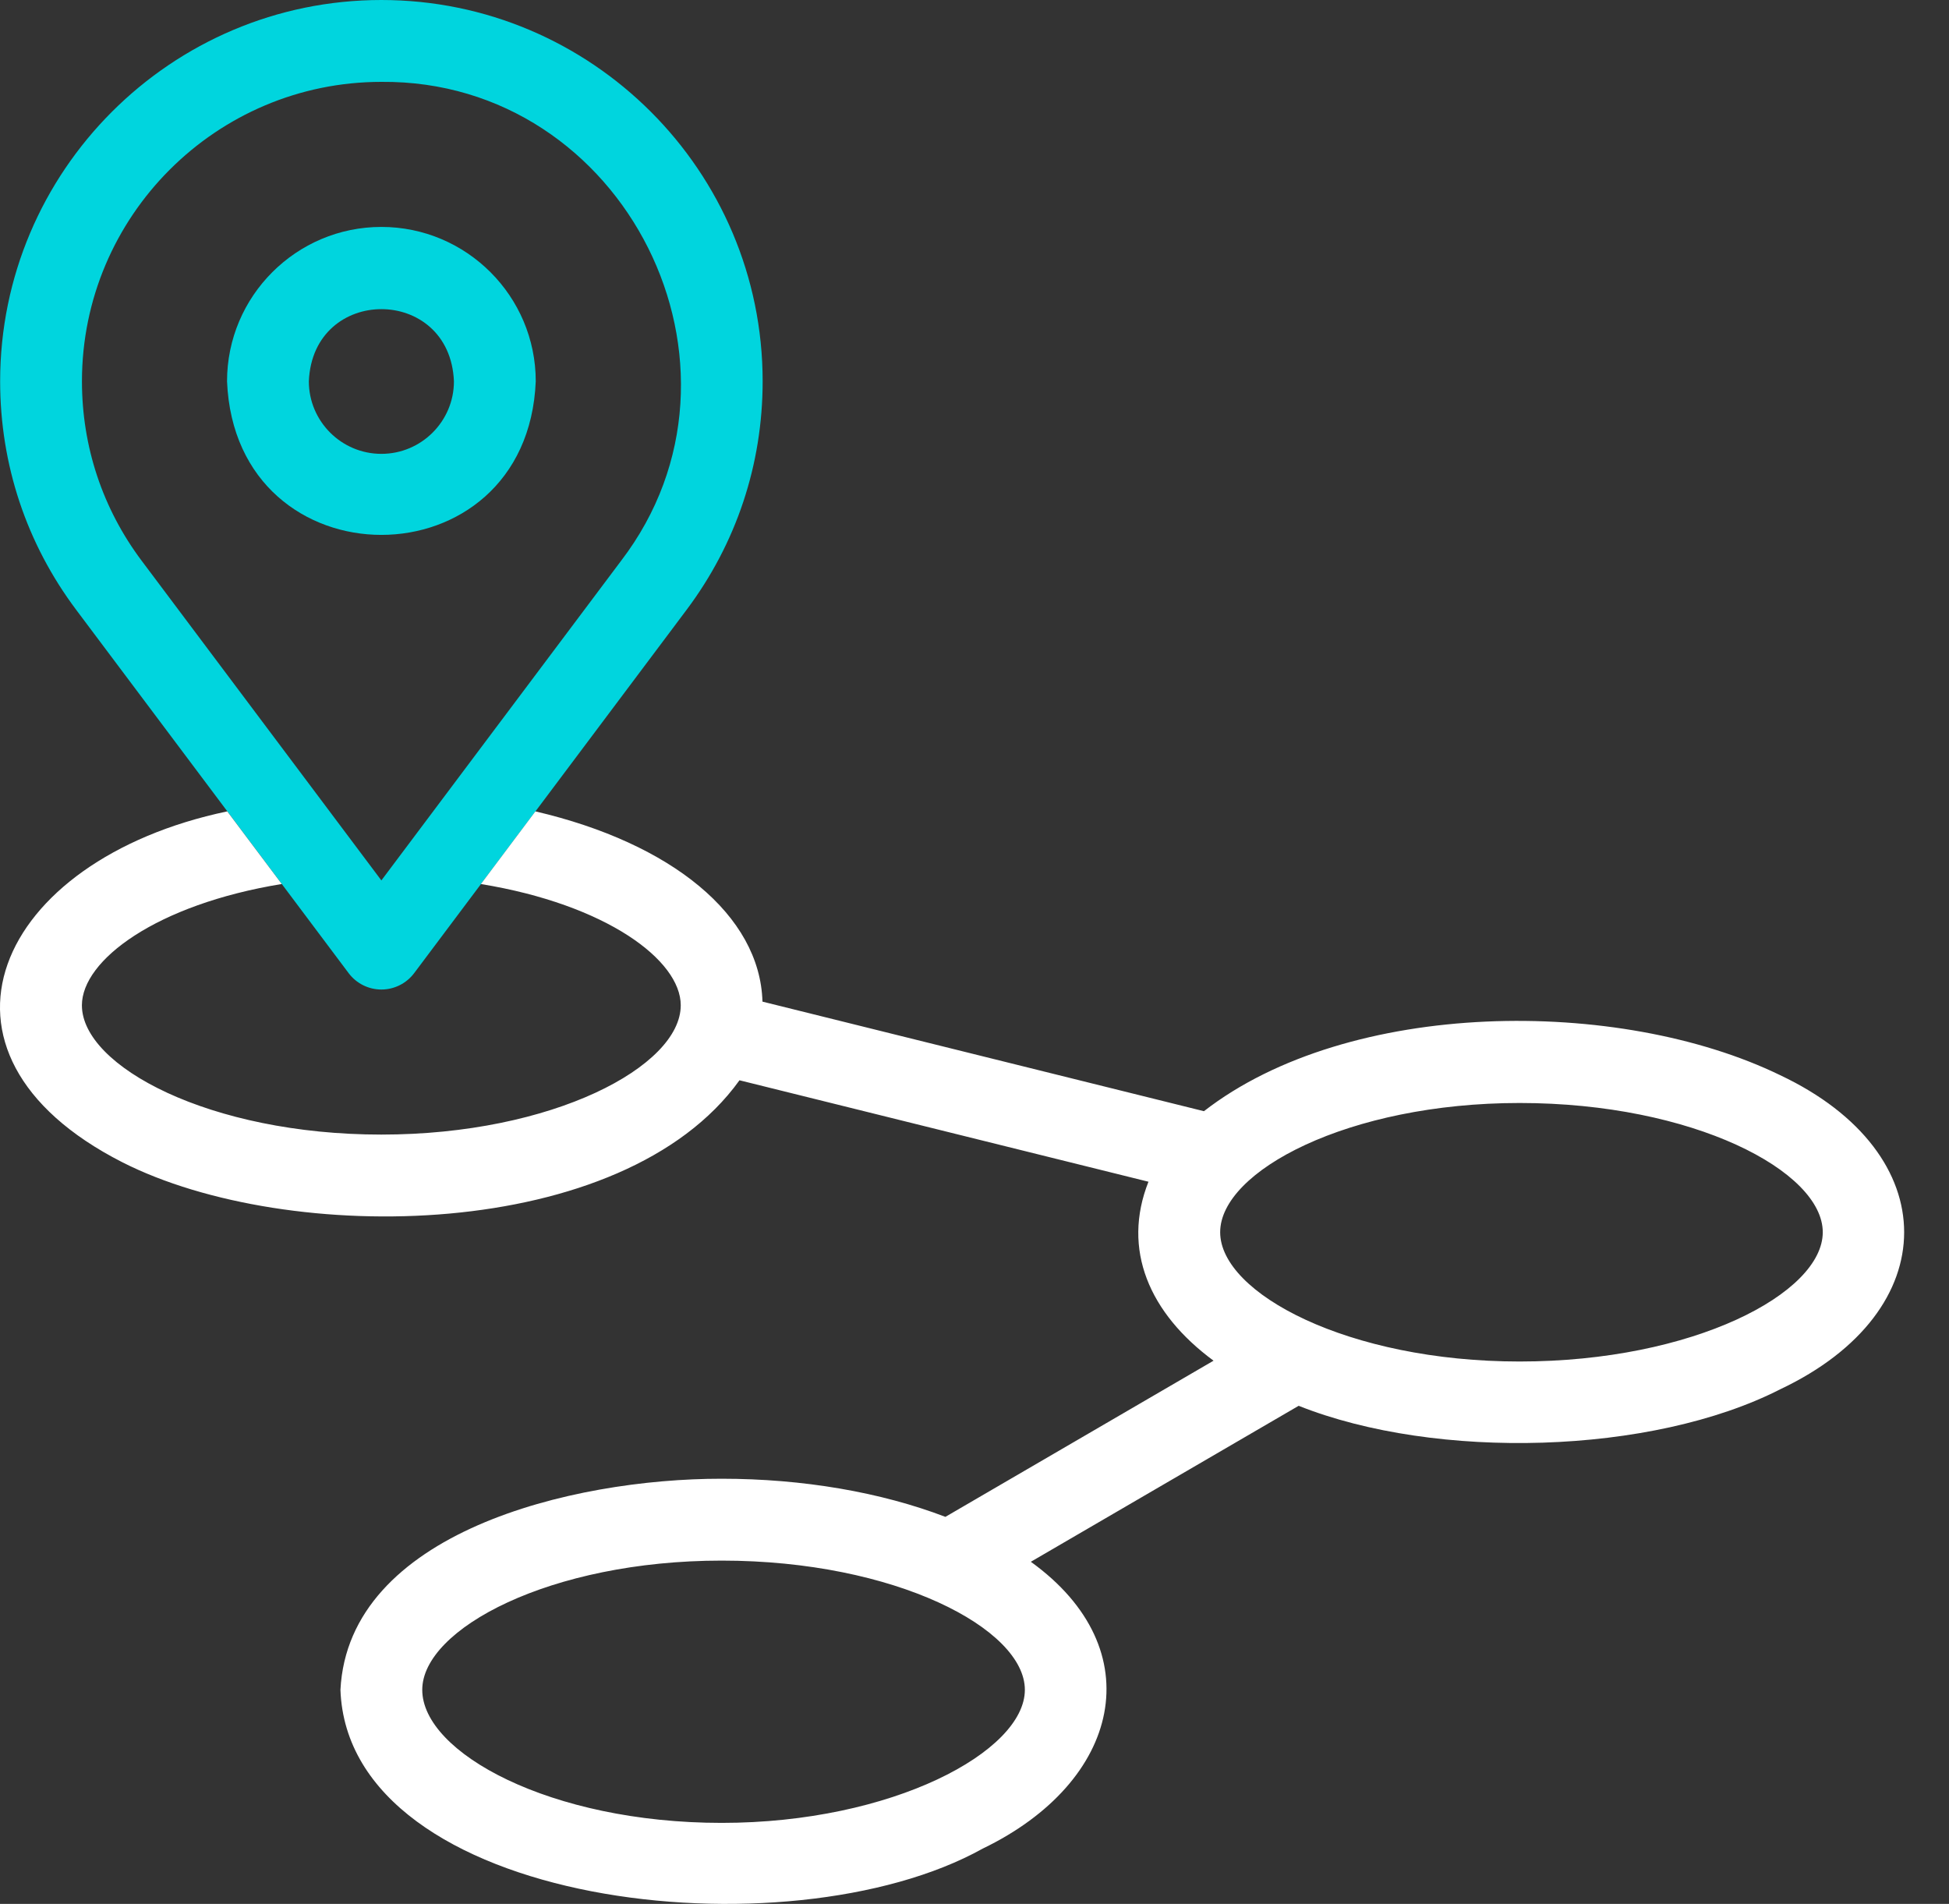
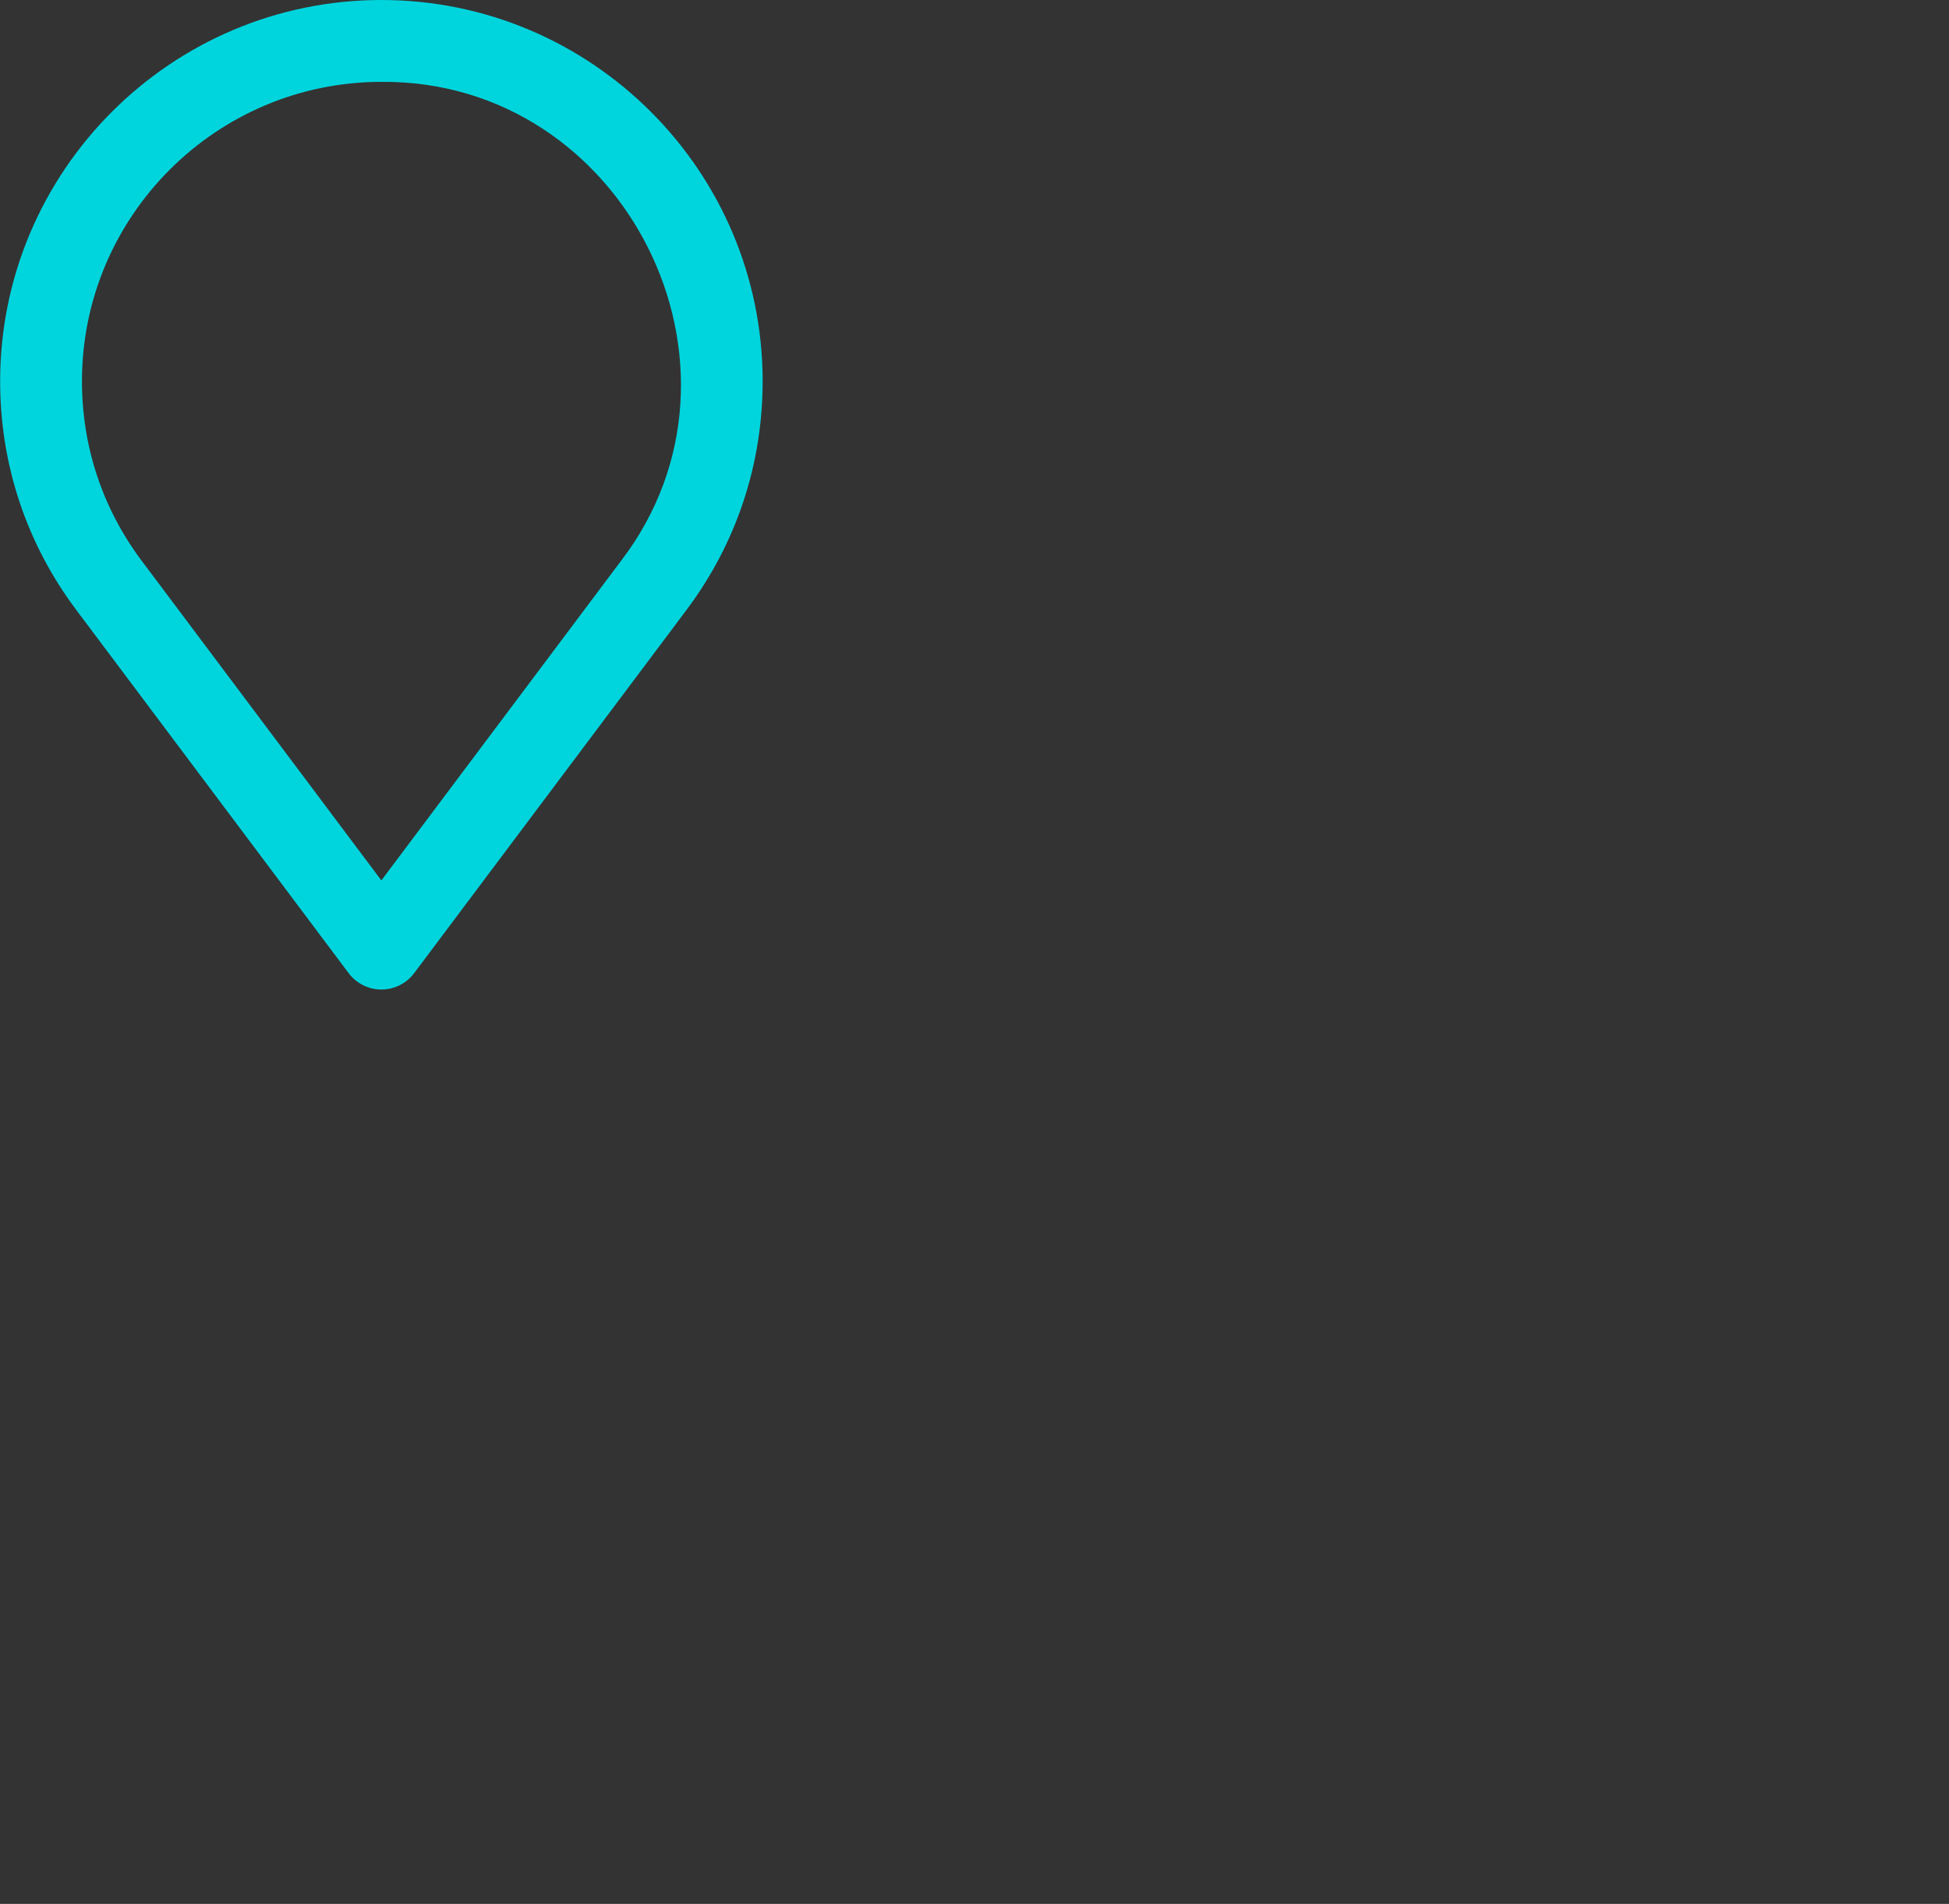
<svg xmlns="http://www.w3.org/2000/svg" width="43" height="42" viewBox="0 0 43 42" fill="none">
  <rect x="0" y="0" width="43" height="42" fill="#333333" stroke="none" />
-   <path d="M8.414 5.006C6.537 5.006 5.009 6.534 5.009 8.412C5.196 12.93 11.634 12.928 11.82 8.412C11.82 6.534 10.292 5.006 8.414 5.006ZM8.414 10.012C7.532 10.012 6.814 9.294 6.814 8.412C6.902 6.289 9.927 6.289 10.015 8.412C10.015 9.294 9.297 10.012 8.414 10.012Z" fill="#00D5DE" />
  <path d="M8.414 0C3.776 0 0.003 3.773 0.003 8.411C0.003 10.246 0.583 11.99 1.682 13.454L7.692 21.468C7.863 21.695 8.13 21.829 8.414 21.829C8.699 21.829 8.966 21.695 9.137 21.468L15.147 13.454C16.245 11.99 16.826 10.246 16.826 8.411C16.826 3.773 13.053 0 8.414 0ZM13.703 12.371L8.414 19.422L3.126 12.371C2.264 11.222 1.808 9.853 1.808 8.411C1.808 4.769 4.772 1.806 8.414 1.806C13.793 1.76 16.968 8.102 13.703 12.371Z" fill="#00D5DE" />
-   <path d="M39.276 23.719C35.718 21.99 29.76 22.03 26.562 24.513L16.822 22.096C16.768 20.193 14.821 18.601 11.812 17.899L10.61 19.502C13.381 19.955 15.019 21.182 15.019 22.177C15.019 23.524 12.194 25.029 8.413 25.029C4.632 25.029 1.807 23.524 1.807 22.177C1.807 21.182 3.446 19.955 6.216 19.501L5.014 17.899C-0.091 18.969 -2.032 23.231 2.7 25.64C6.354 27.495 13.748 27.406 16.315 23.831L25.338 26.069C24.749 27.559 25.35 28.967 26.774 30.017L20.858 33.462C19.431 32.917 17.713 32.621 15.922 32.621C12.606 32.618 7.688 33.812 7.511 37.278C7.684 42.064 17.383 43.175 21.682 40.78C24.729 39.31 25.428 36.389 22.743 34.453L28.652 31.012C31.685 32.22 36.444 32.094 39.276 30.648C42.922 28.925 42.922 25.442 39.276 23.719ZM15.922 40.213C12.141 40.213 9.316 38.664 9.316 37.278C9.316 35.932 12.141 34.427 15.922 34.427C19.751 34.427 22.611 35.932 22.611 37.278C22.611 38.636 19.689 40.213 15.922 40.213ZM33.526 30.035C29.745 30.035 26.92 28.529 26.92 27.183C26.92 25.837 29.745 24.332 33.526 24.332C37.355 24.332 40.215 25.837 40.215 27.183C40.215 28.529 37.355 30.035 33.526 30.035Z" fill="white" />
</svg>